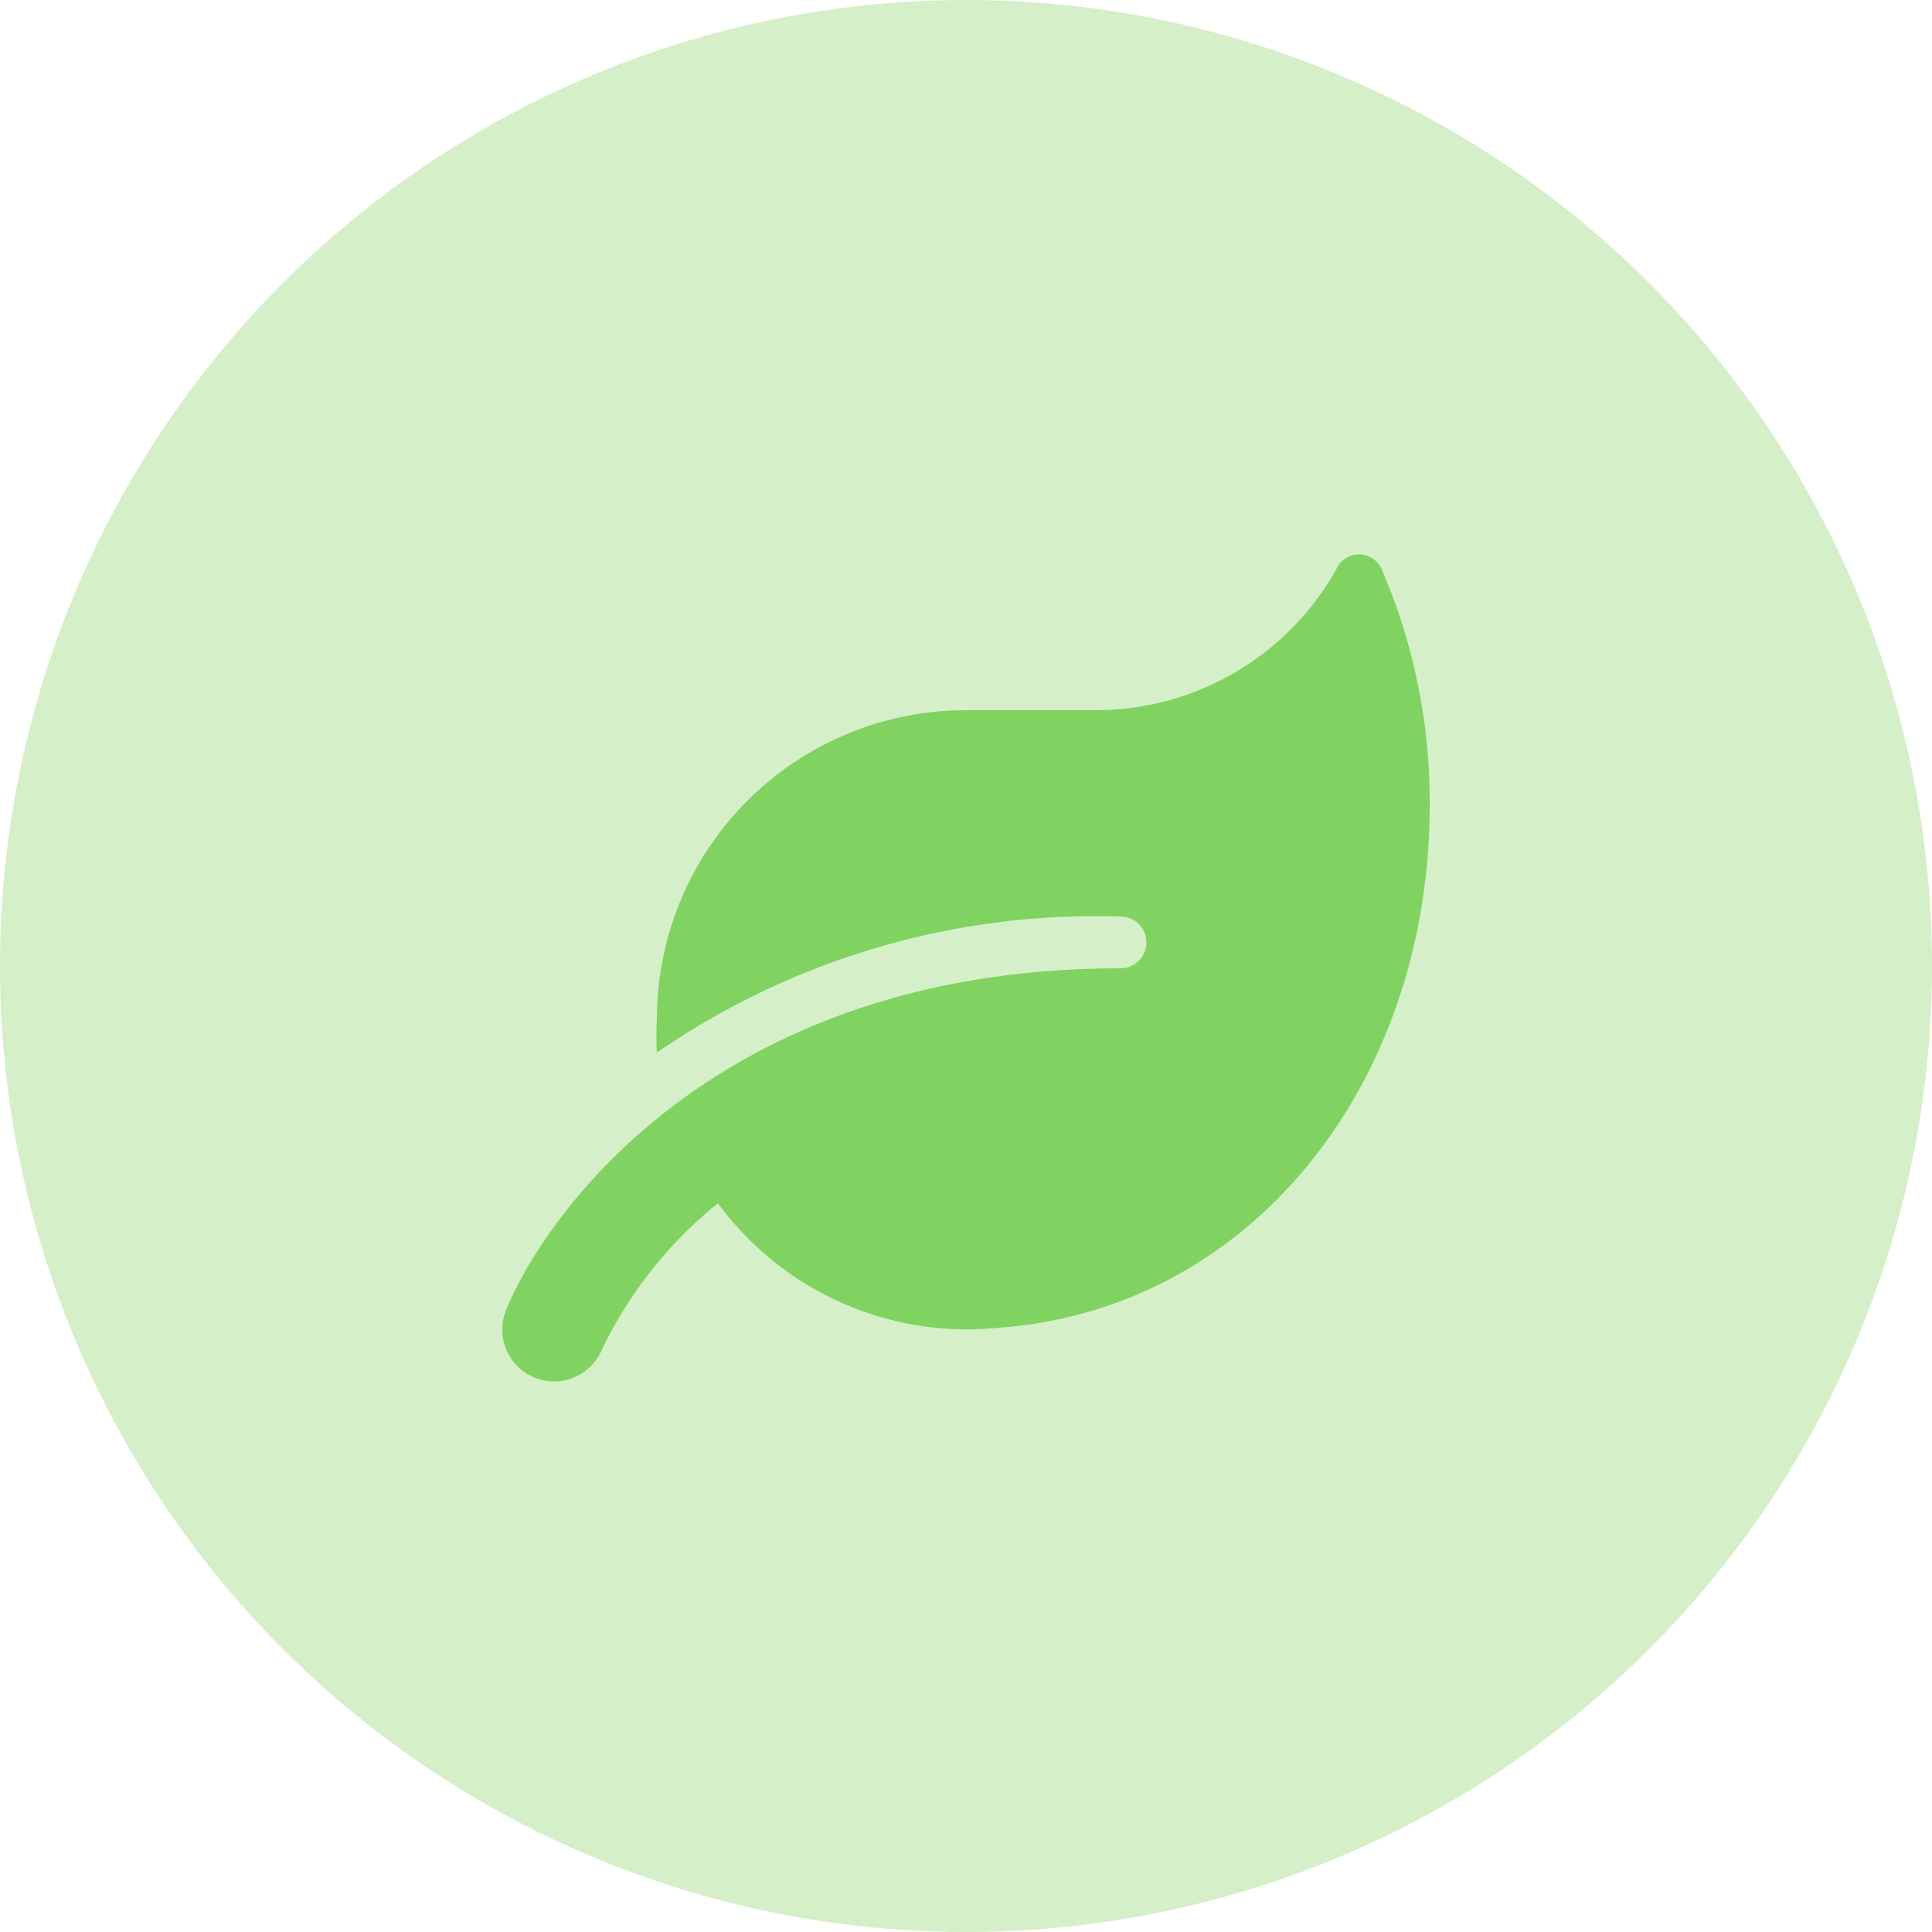
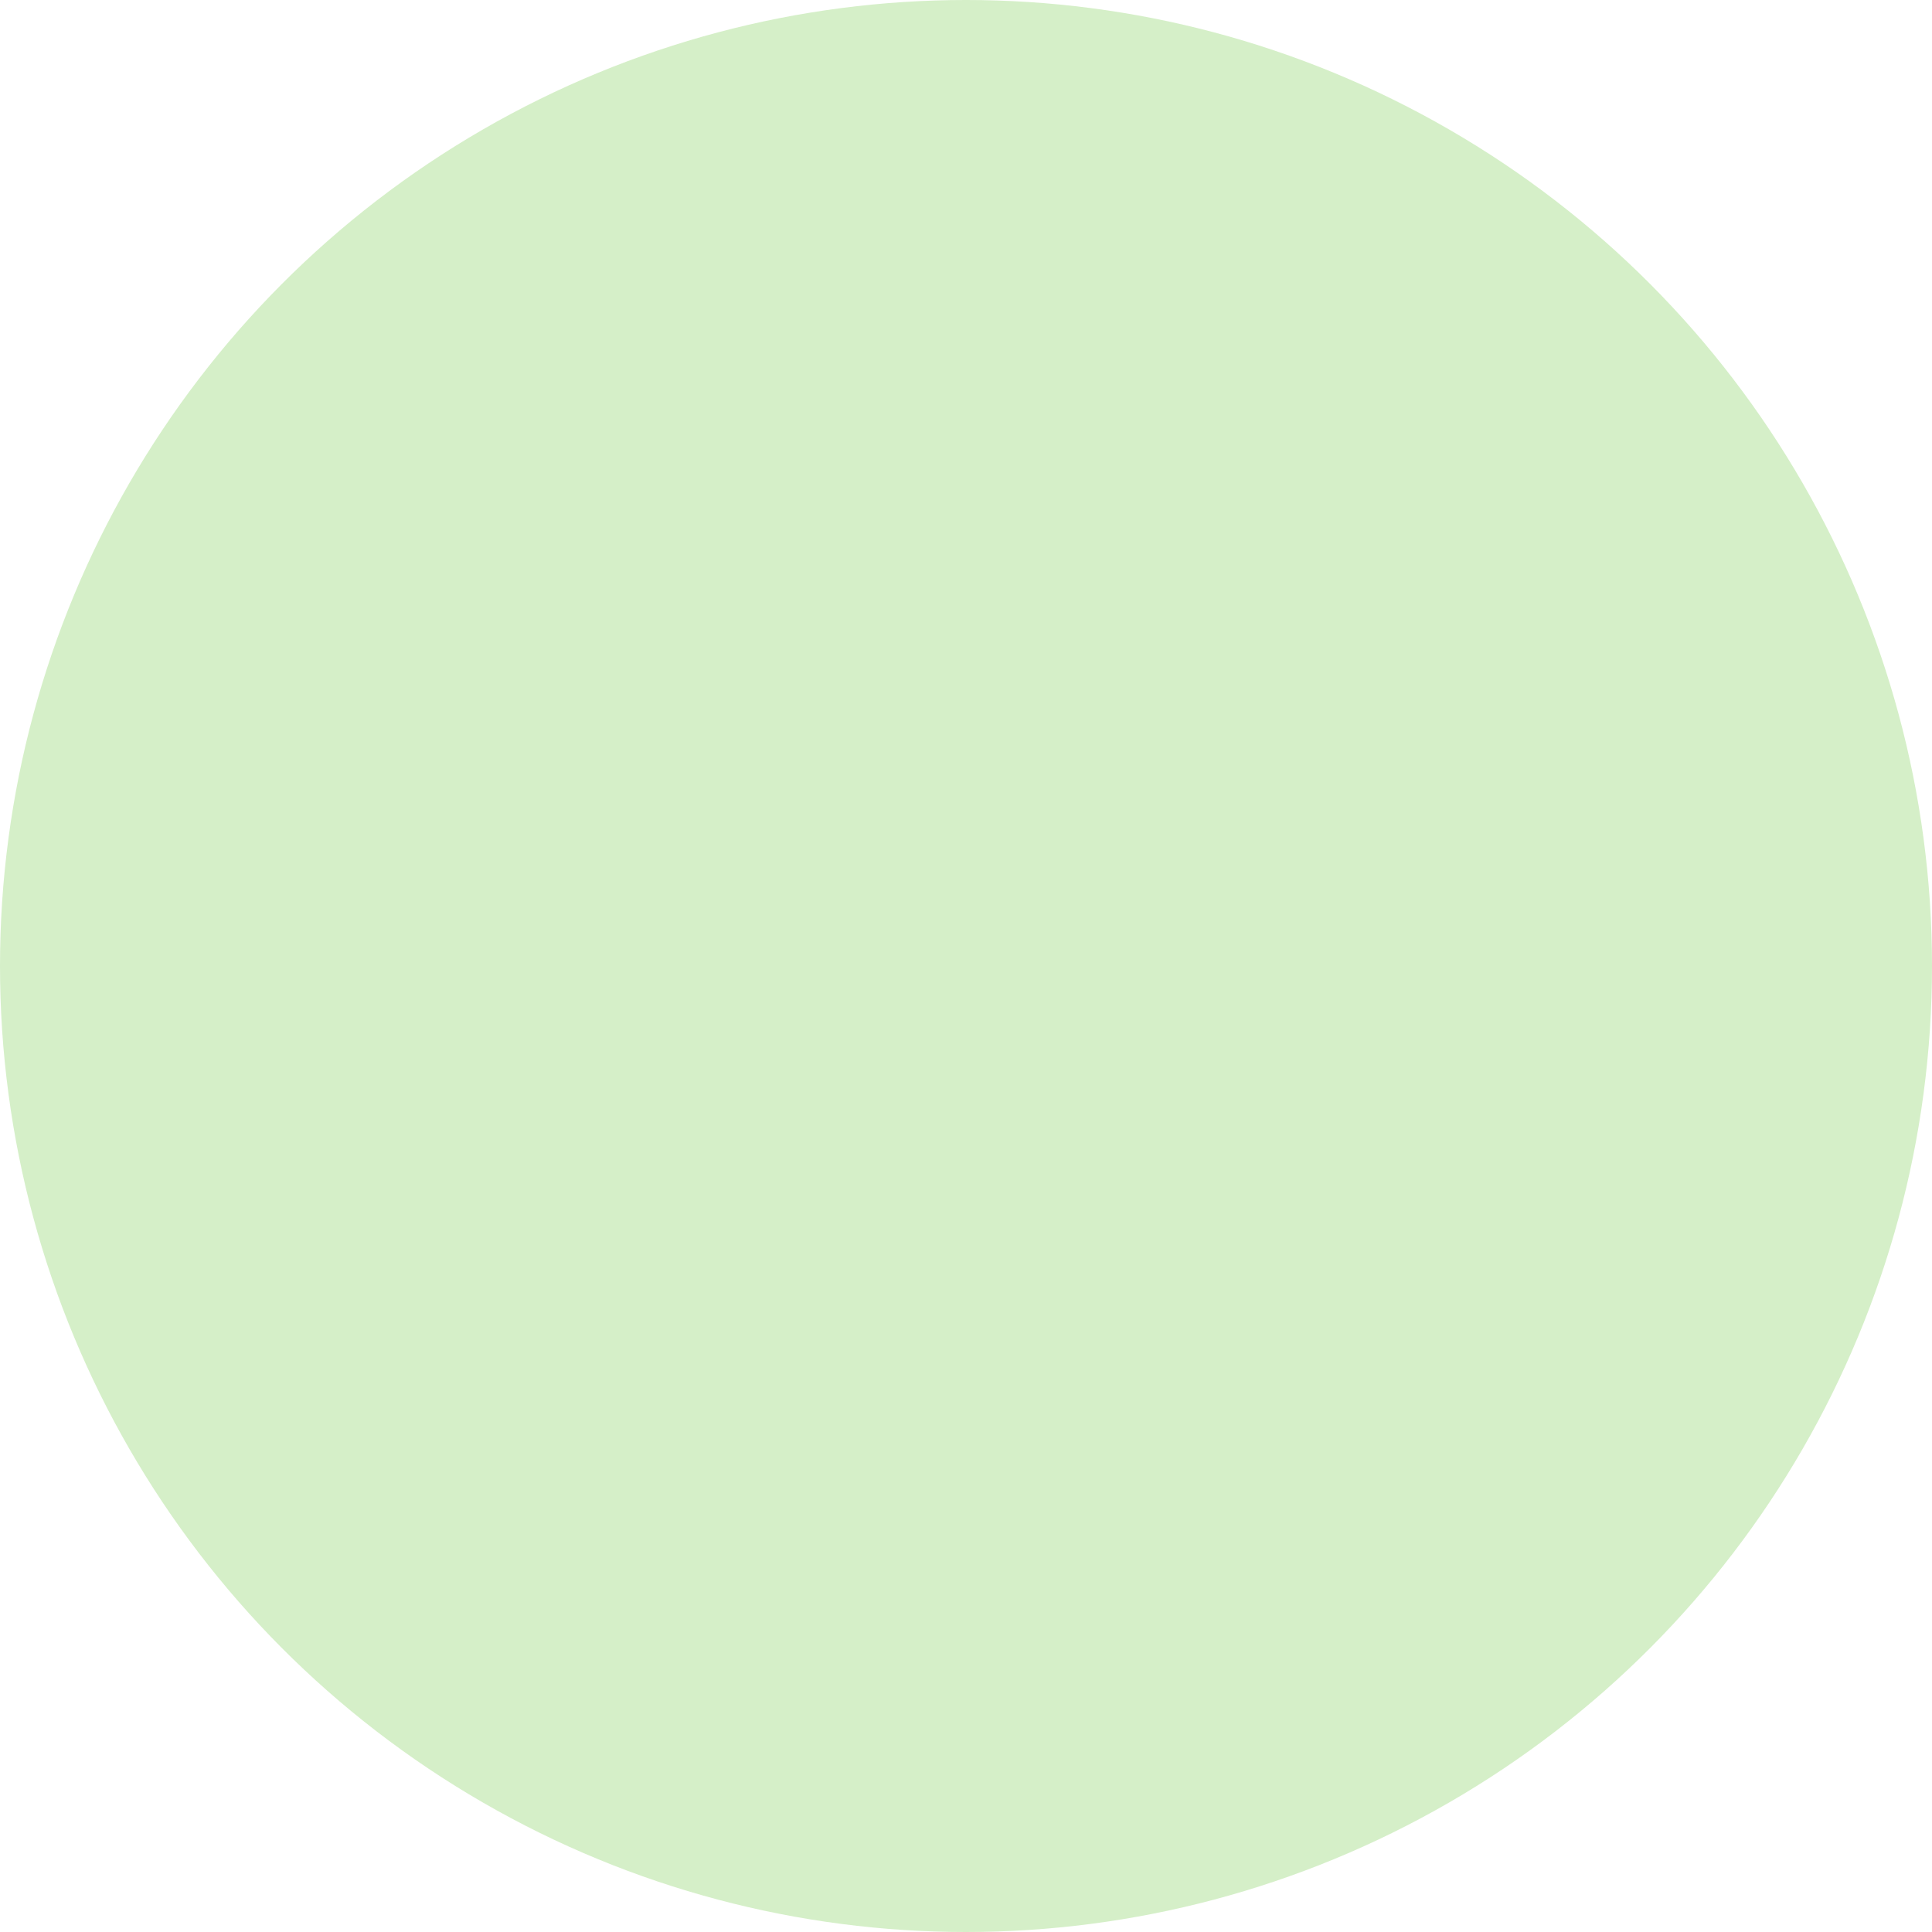
<svg xmlns="http://www.w3.org/2000/svg" viewBox="0 0 25 25">
  <defs>
    <style>.cls-1{fill:#d5efc8;}.cls-2{fill:#80d261;}</style>
  </defs>
  <title>Fichier 11</title>
  <g id="Calque_2" data-name="Calque 2">
    <g id="Calque_2-2" data-name="Calque 2">
      <circle class="cls-1" cx="12.5" cy="12.5" r="12.5" />
-       <path class="cls-2" d="M17.88,7.37a.32.32,0,0,0-.59,0,3.57,3.57,0,0,1-3.12,1.82H12.5a4,4,0,0,0-4,4,4.12,4.12,0,0,0,0,.43,10,10,0,0,1,6-1.76.33.33,0,0,1,0,.67c-5.24,0-7.46,3.21-7.95,4.42a.67.67,0,0,0,1.24.51,5.48,5.48,0,0,1,1.5-1.89,4,4,0,0,0,3.64,1.61c3.27-.24,5.57-3.17,5.57-6.76A7.58,7.58,0,0,0,17.88,7.37Z" />
    </g>
  </g>
</svg>